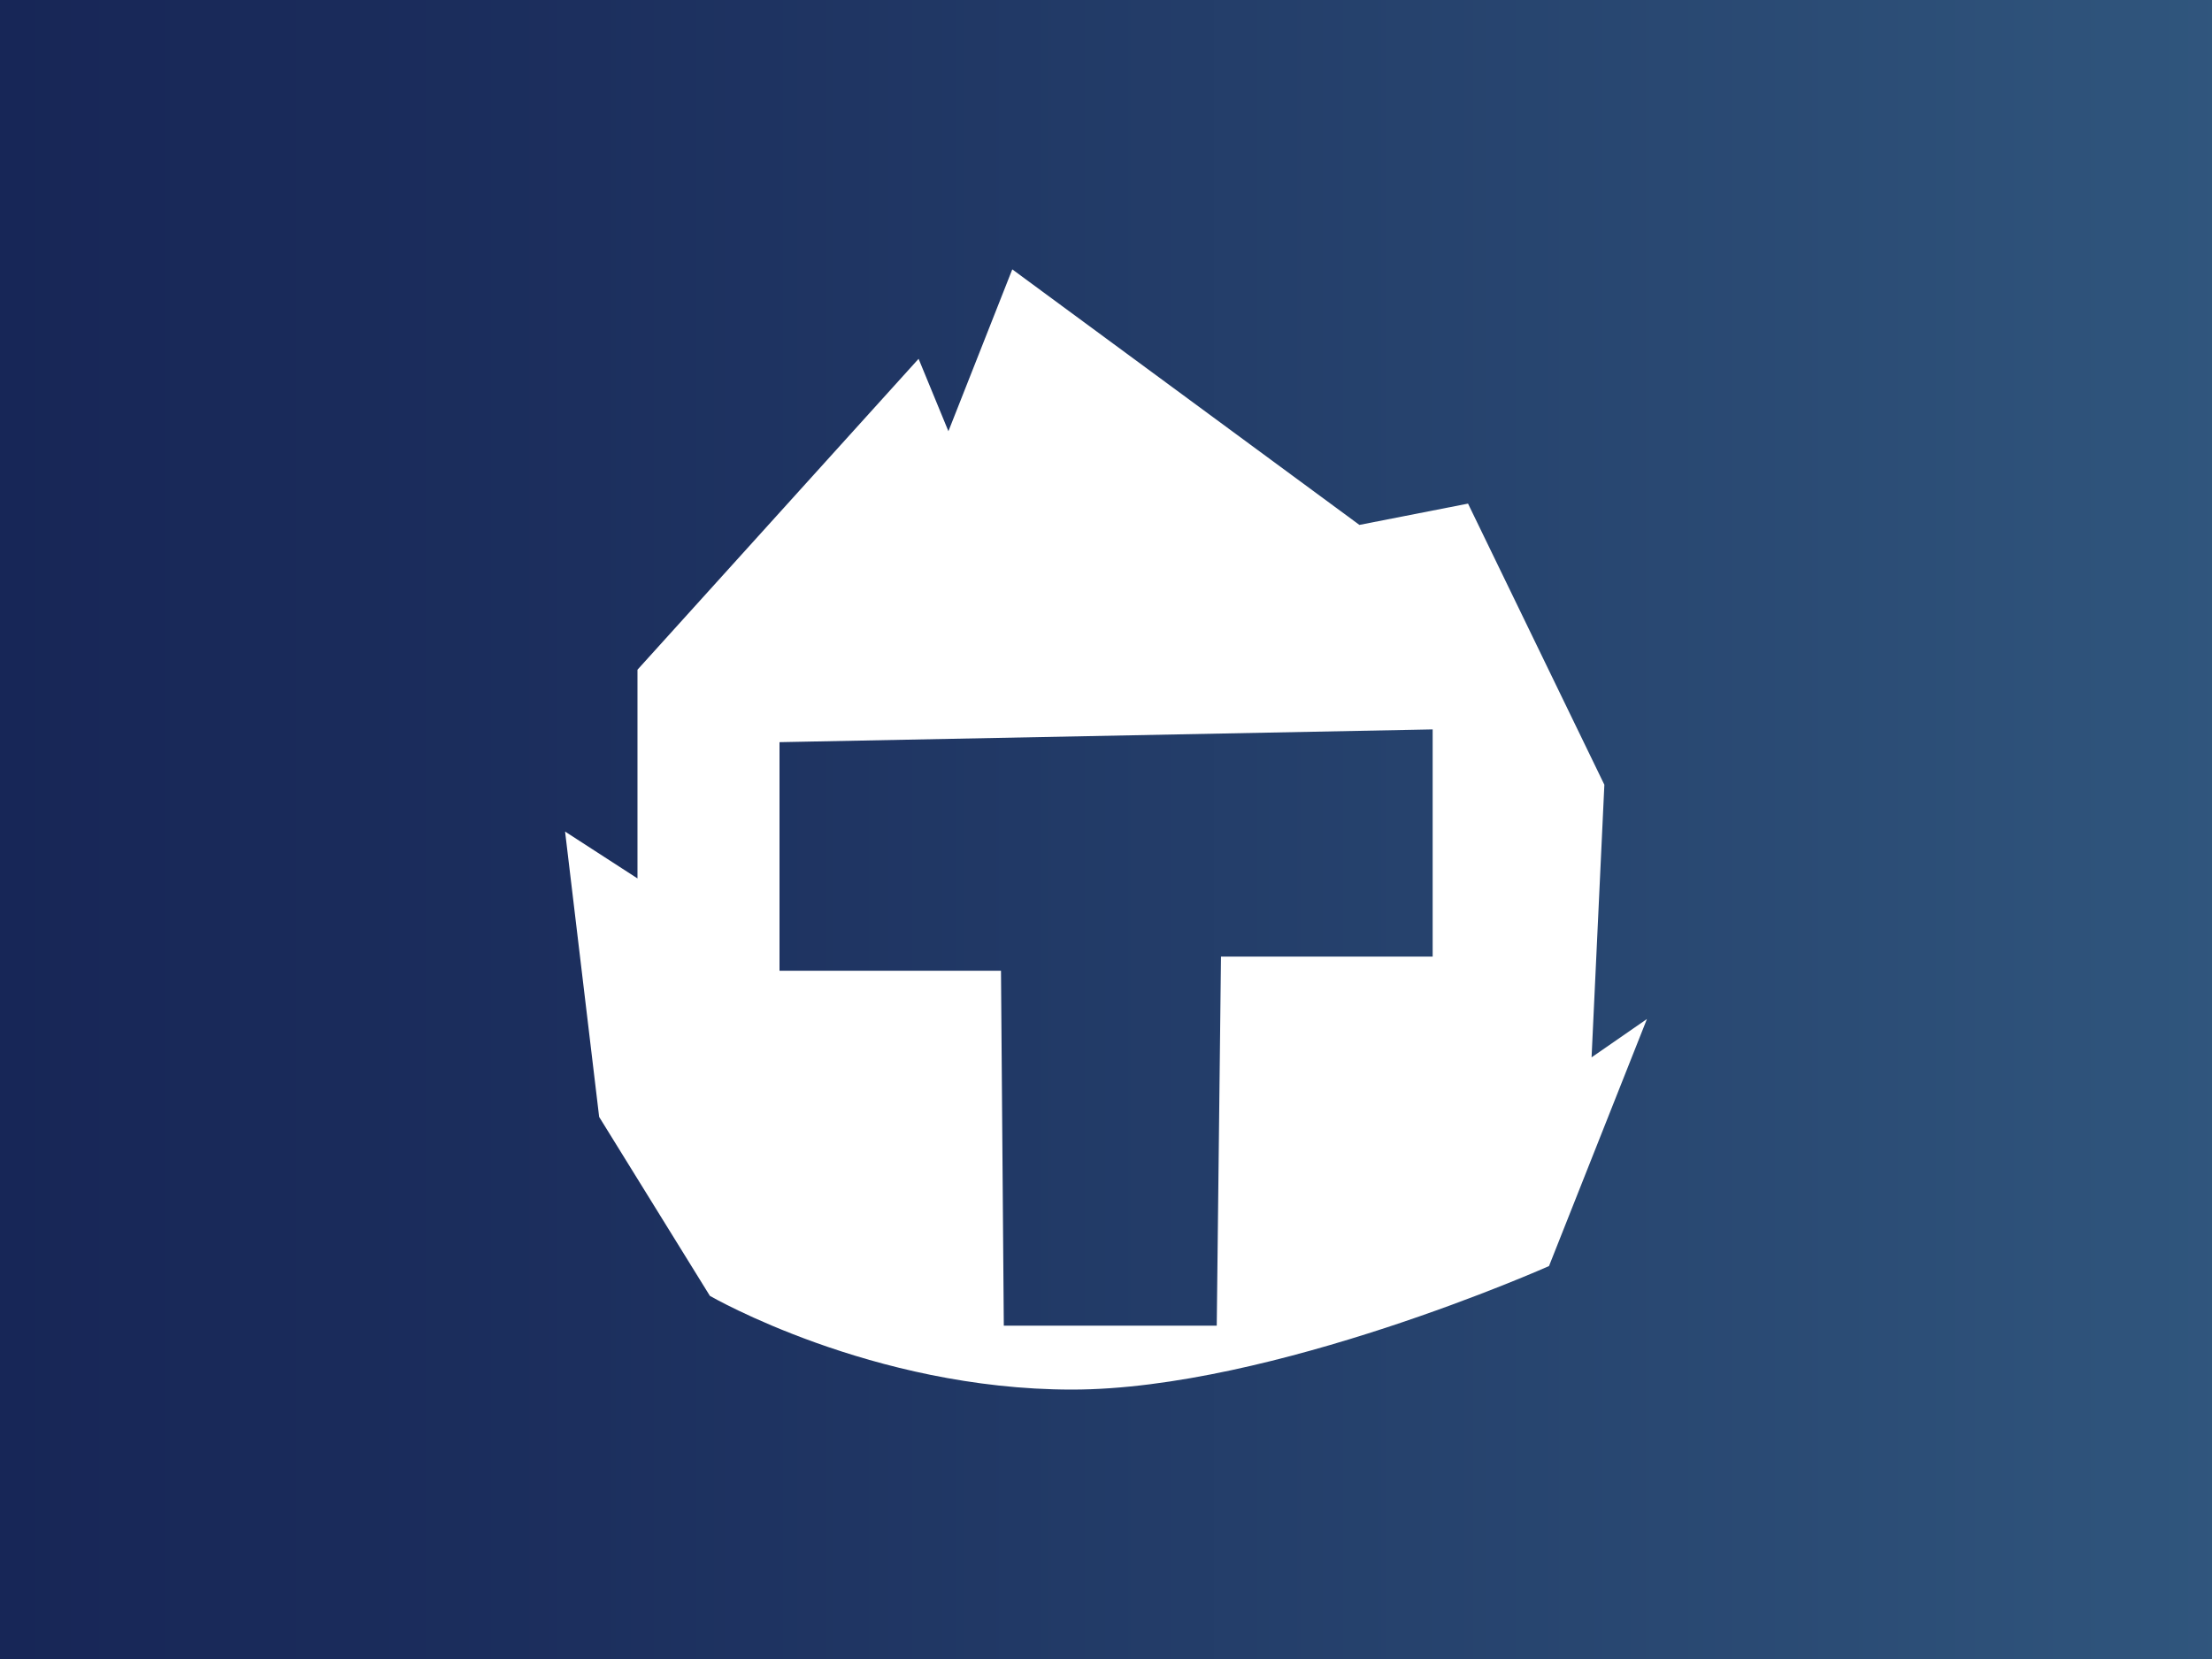
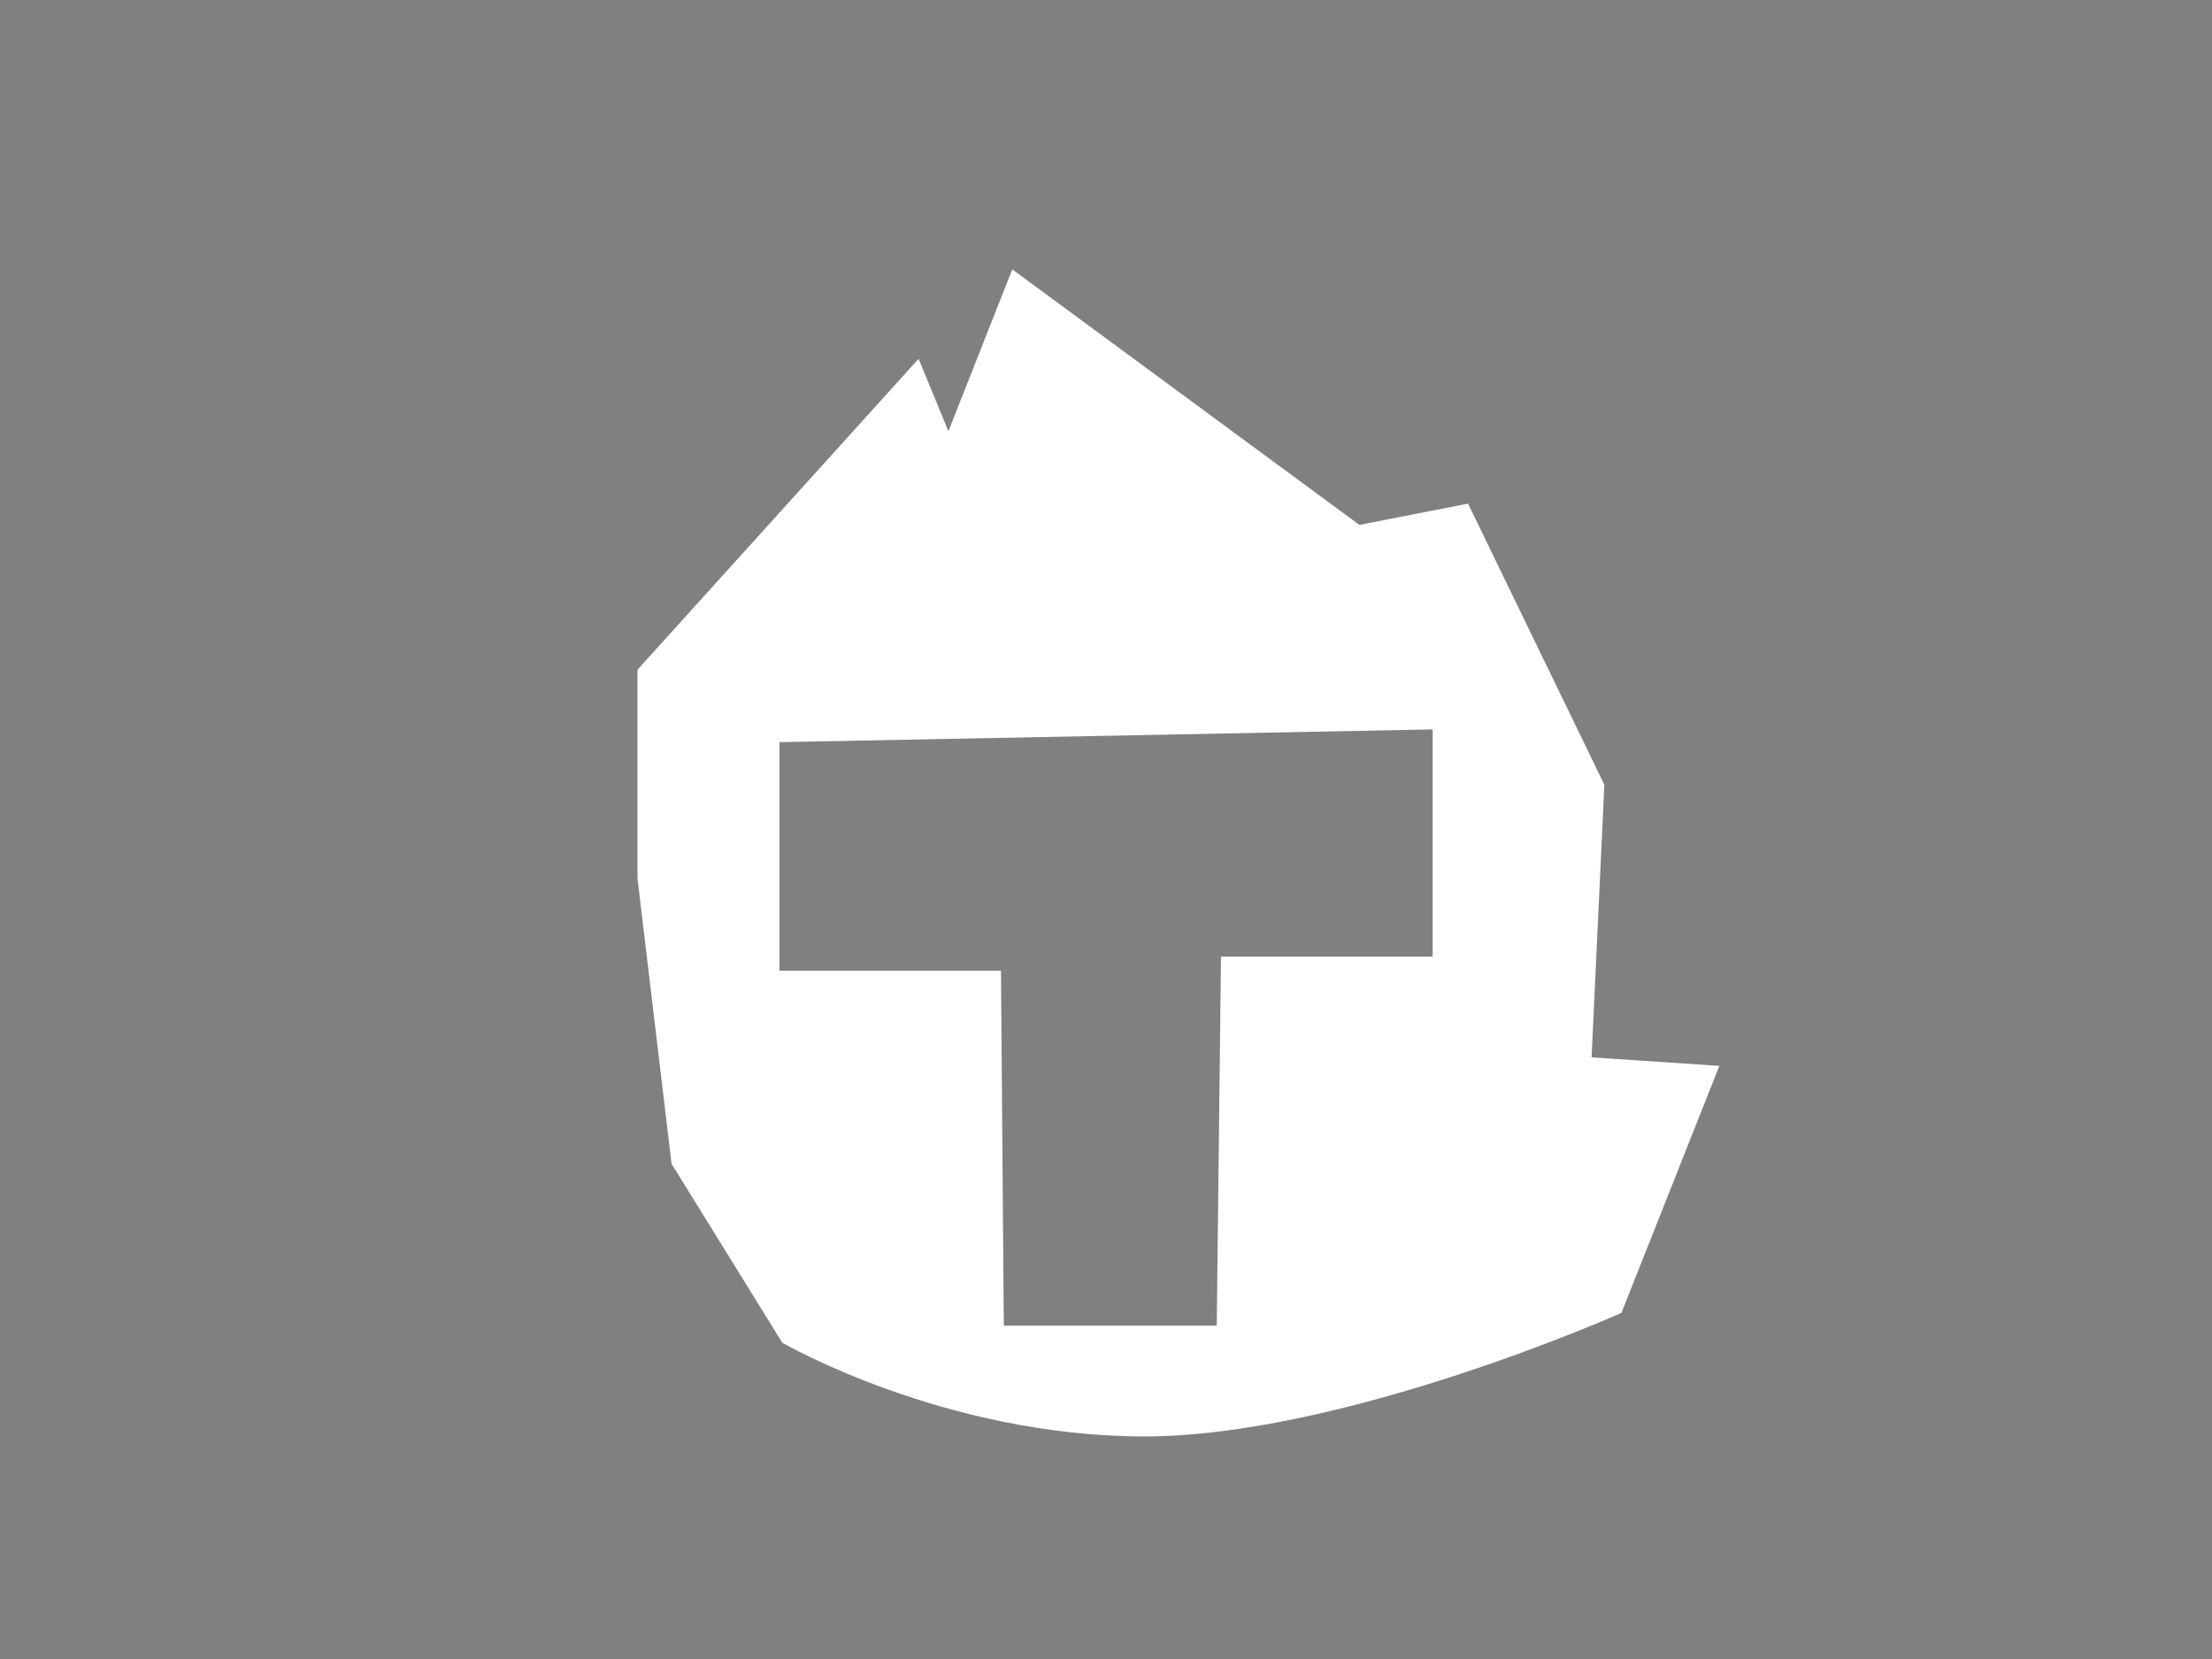
<svg xmlns="http://www.w3.org/2000/svg" version="1.1" id="Layer_1" x="0px" y="0px" width="120px" height="90px" viewBox="0 0 120 90" enable-background="new 0 0 120 90" xml:space="preserve">
  <rect x="0" y="0" width="120" height="90" fill="#808080" stroke="none" />
  <linearGradient id="SVGID_1_" gradientUnits="userSpaceOnUse" x1="-7" y1="45" x2="125" y2="45">
    <stop offset="0" style="stop-color:#162455" />
    <stop offset="0.295" style="stop-color:#1C2F5E" />
    <stop offset="0.809" style="stop-color:#2B4C75" />
    <stop offset="1" style="stop-color:#31587F" />
  </linearGradient>
-   <rect x="-7" y="-4.5" fill="url(#SVGID_1_)" width="132" height="99" />
-   <path fill="#FFFFFF" d="M86.342,57.361l0.694-14.789l-7.396-15.251l-5.893,1.155L54.916,14.613l-3.465,8.781l-1.618-3.929  l-15.25,16.867v11.322l-3.928-2.542l1.849,15.481l6.007,9.707c0,0,8.782,5.084,19.641,5.084c10.862,0,25.881-6.701,25.881-6.701  l5.313-13.402L86.342,57.361z M77.717,51.893H66.238l-0.23,20.025H54.456l-0.153-19.256H42.288v-12.4l35.433-0.693v12.324H77.717z" />
+   <path fill="#FFFFFF" d="M86.342,57.361l0.694-14.789l-7.396-15.251l-5.893,1.155L54.916,14.613l-3.465,8.781l-1.618-3.929  l-15.25,16.867v11.322l1.849,15.481l6.007,9.707c0,0,8.782,5.084,19.641,5.084c10.862,0,25.881-6.701,25.881-6.701  l5.313-13.402L86.342,57.361z M77.717,51.893H66.238l-0.23,20.025H54.456l-0.153-19.256H42.288v-12.4l35.433-0.693v12.324H77.717z" />
</svg>